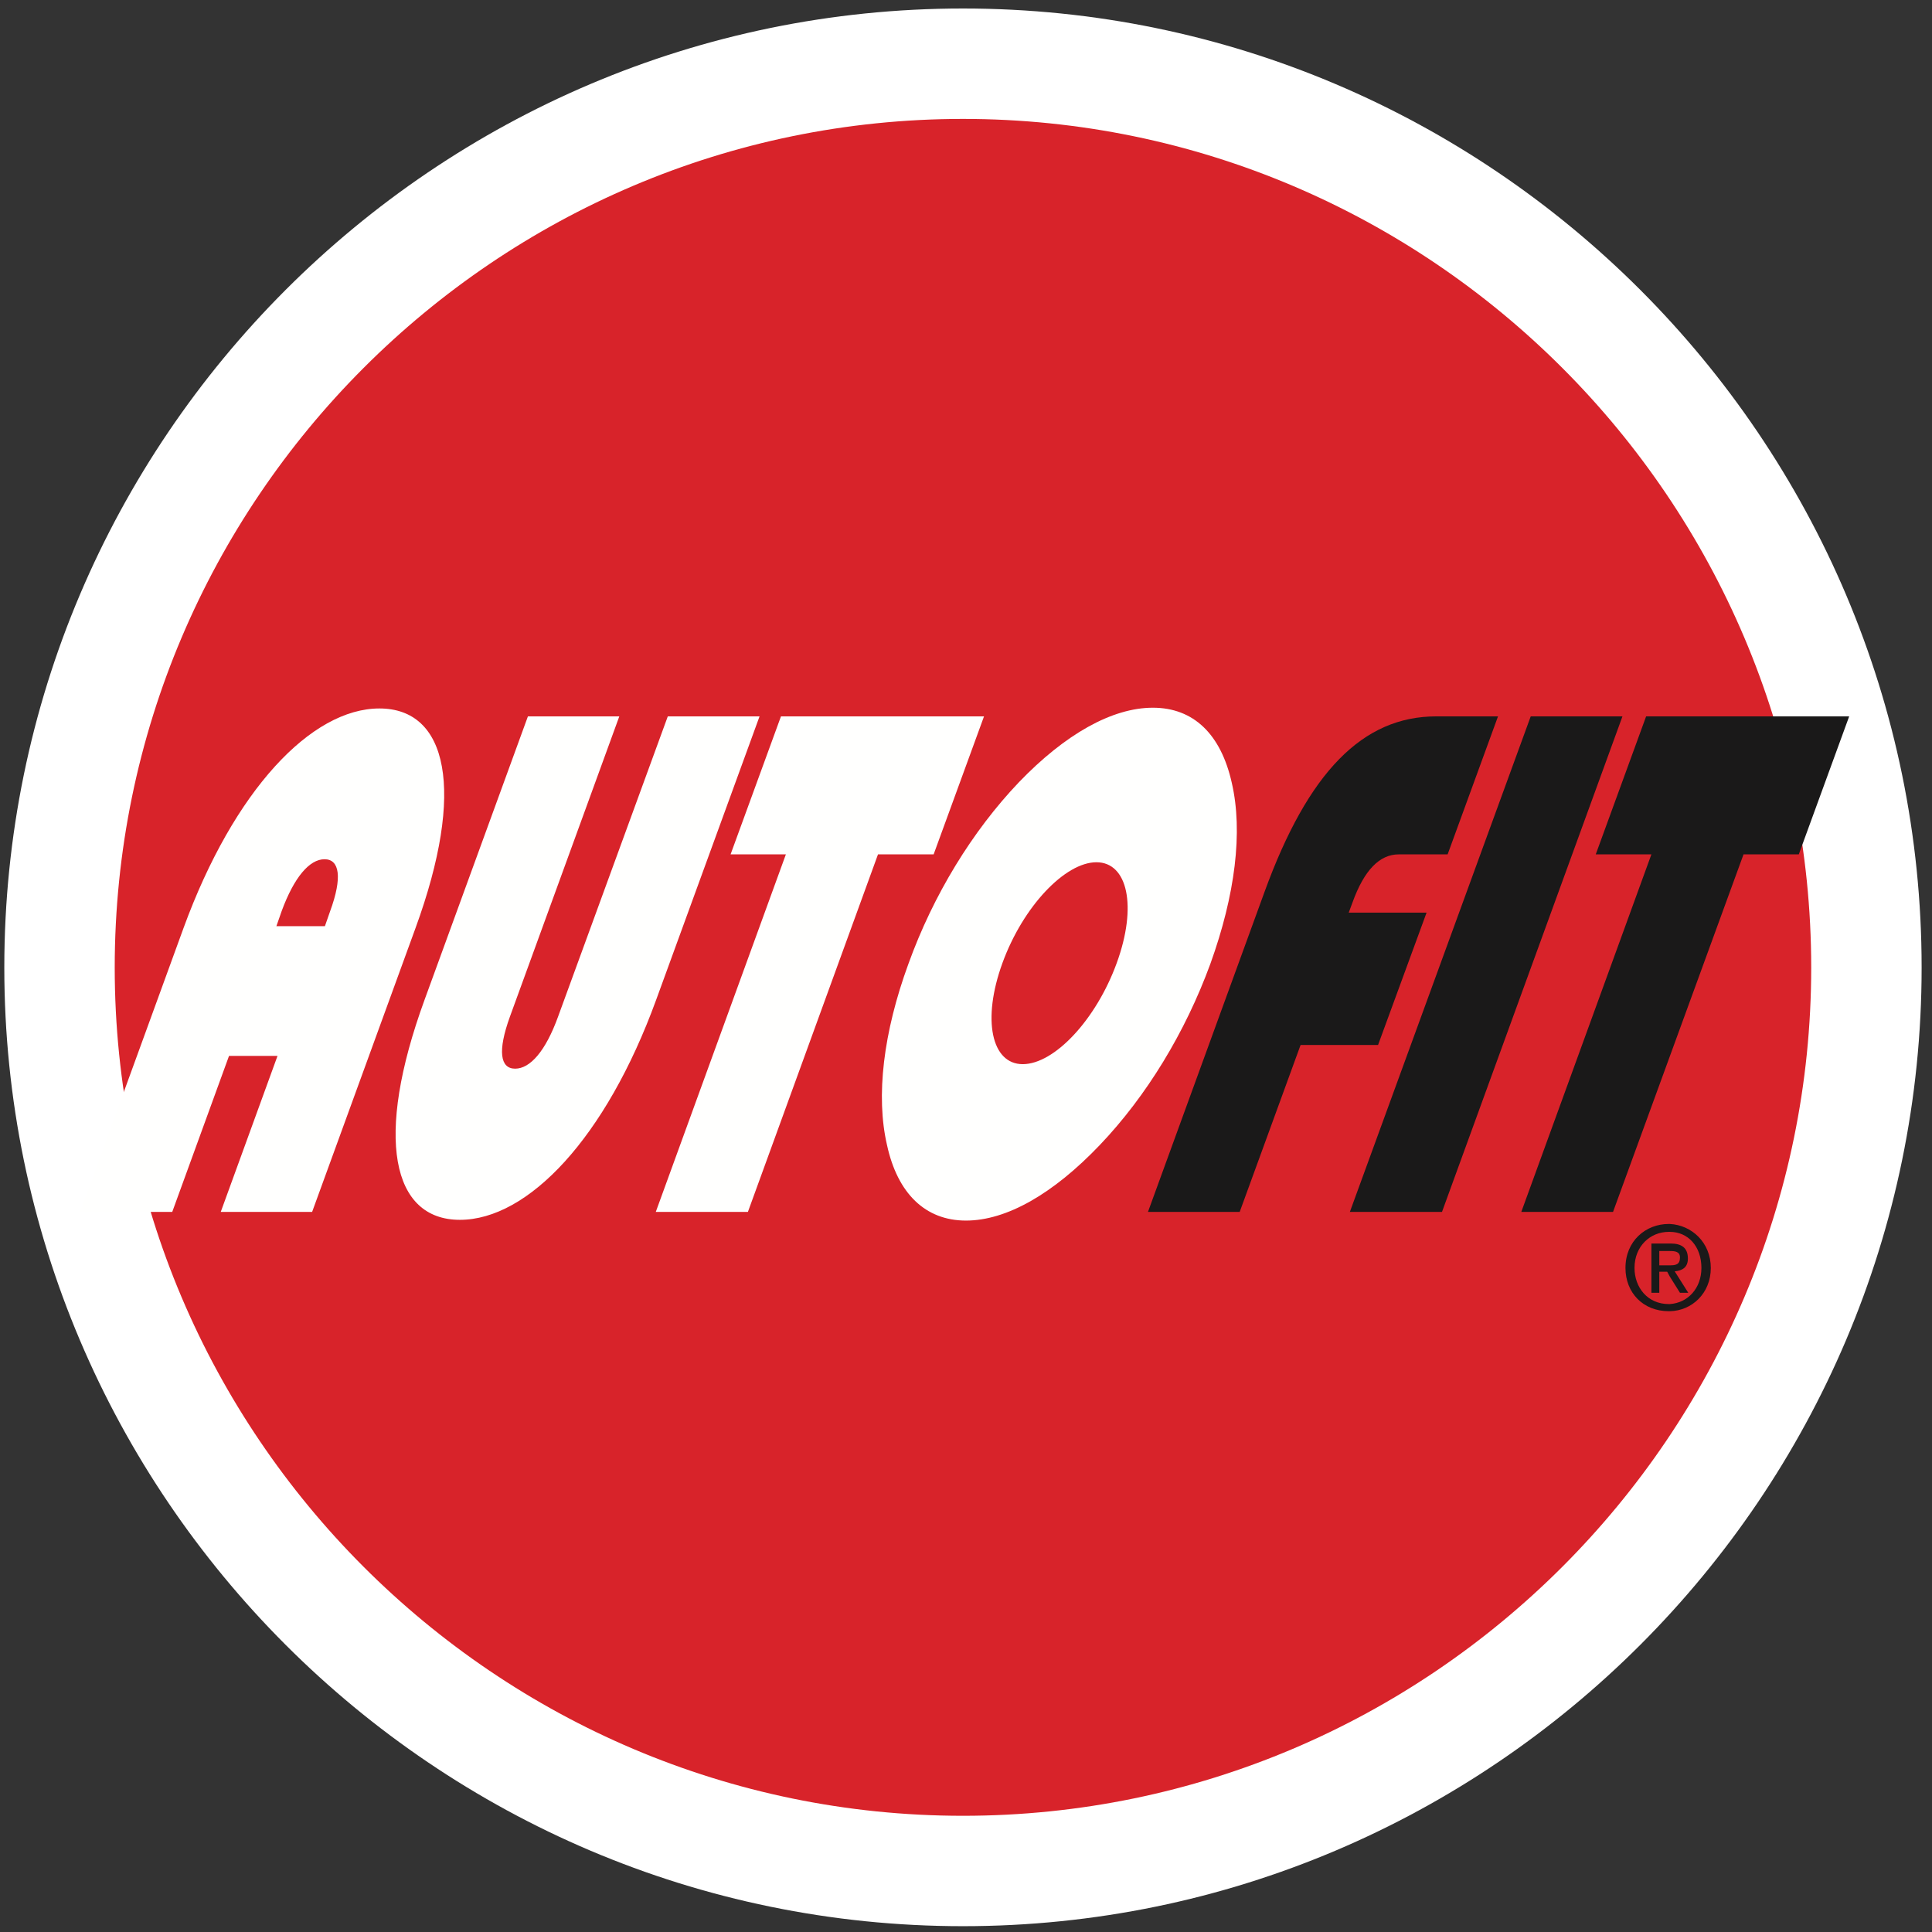
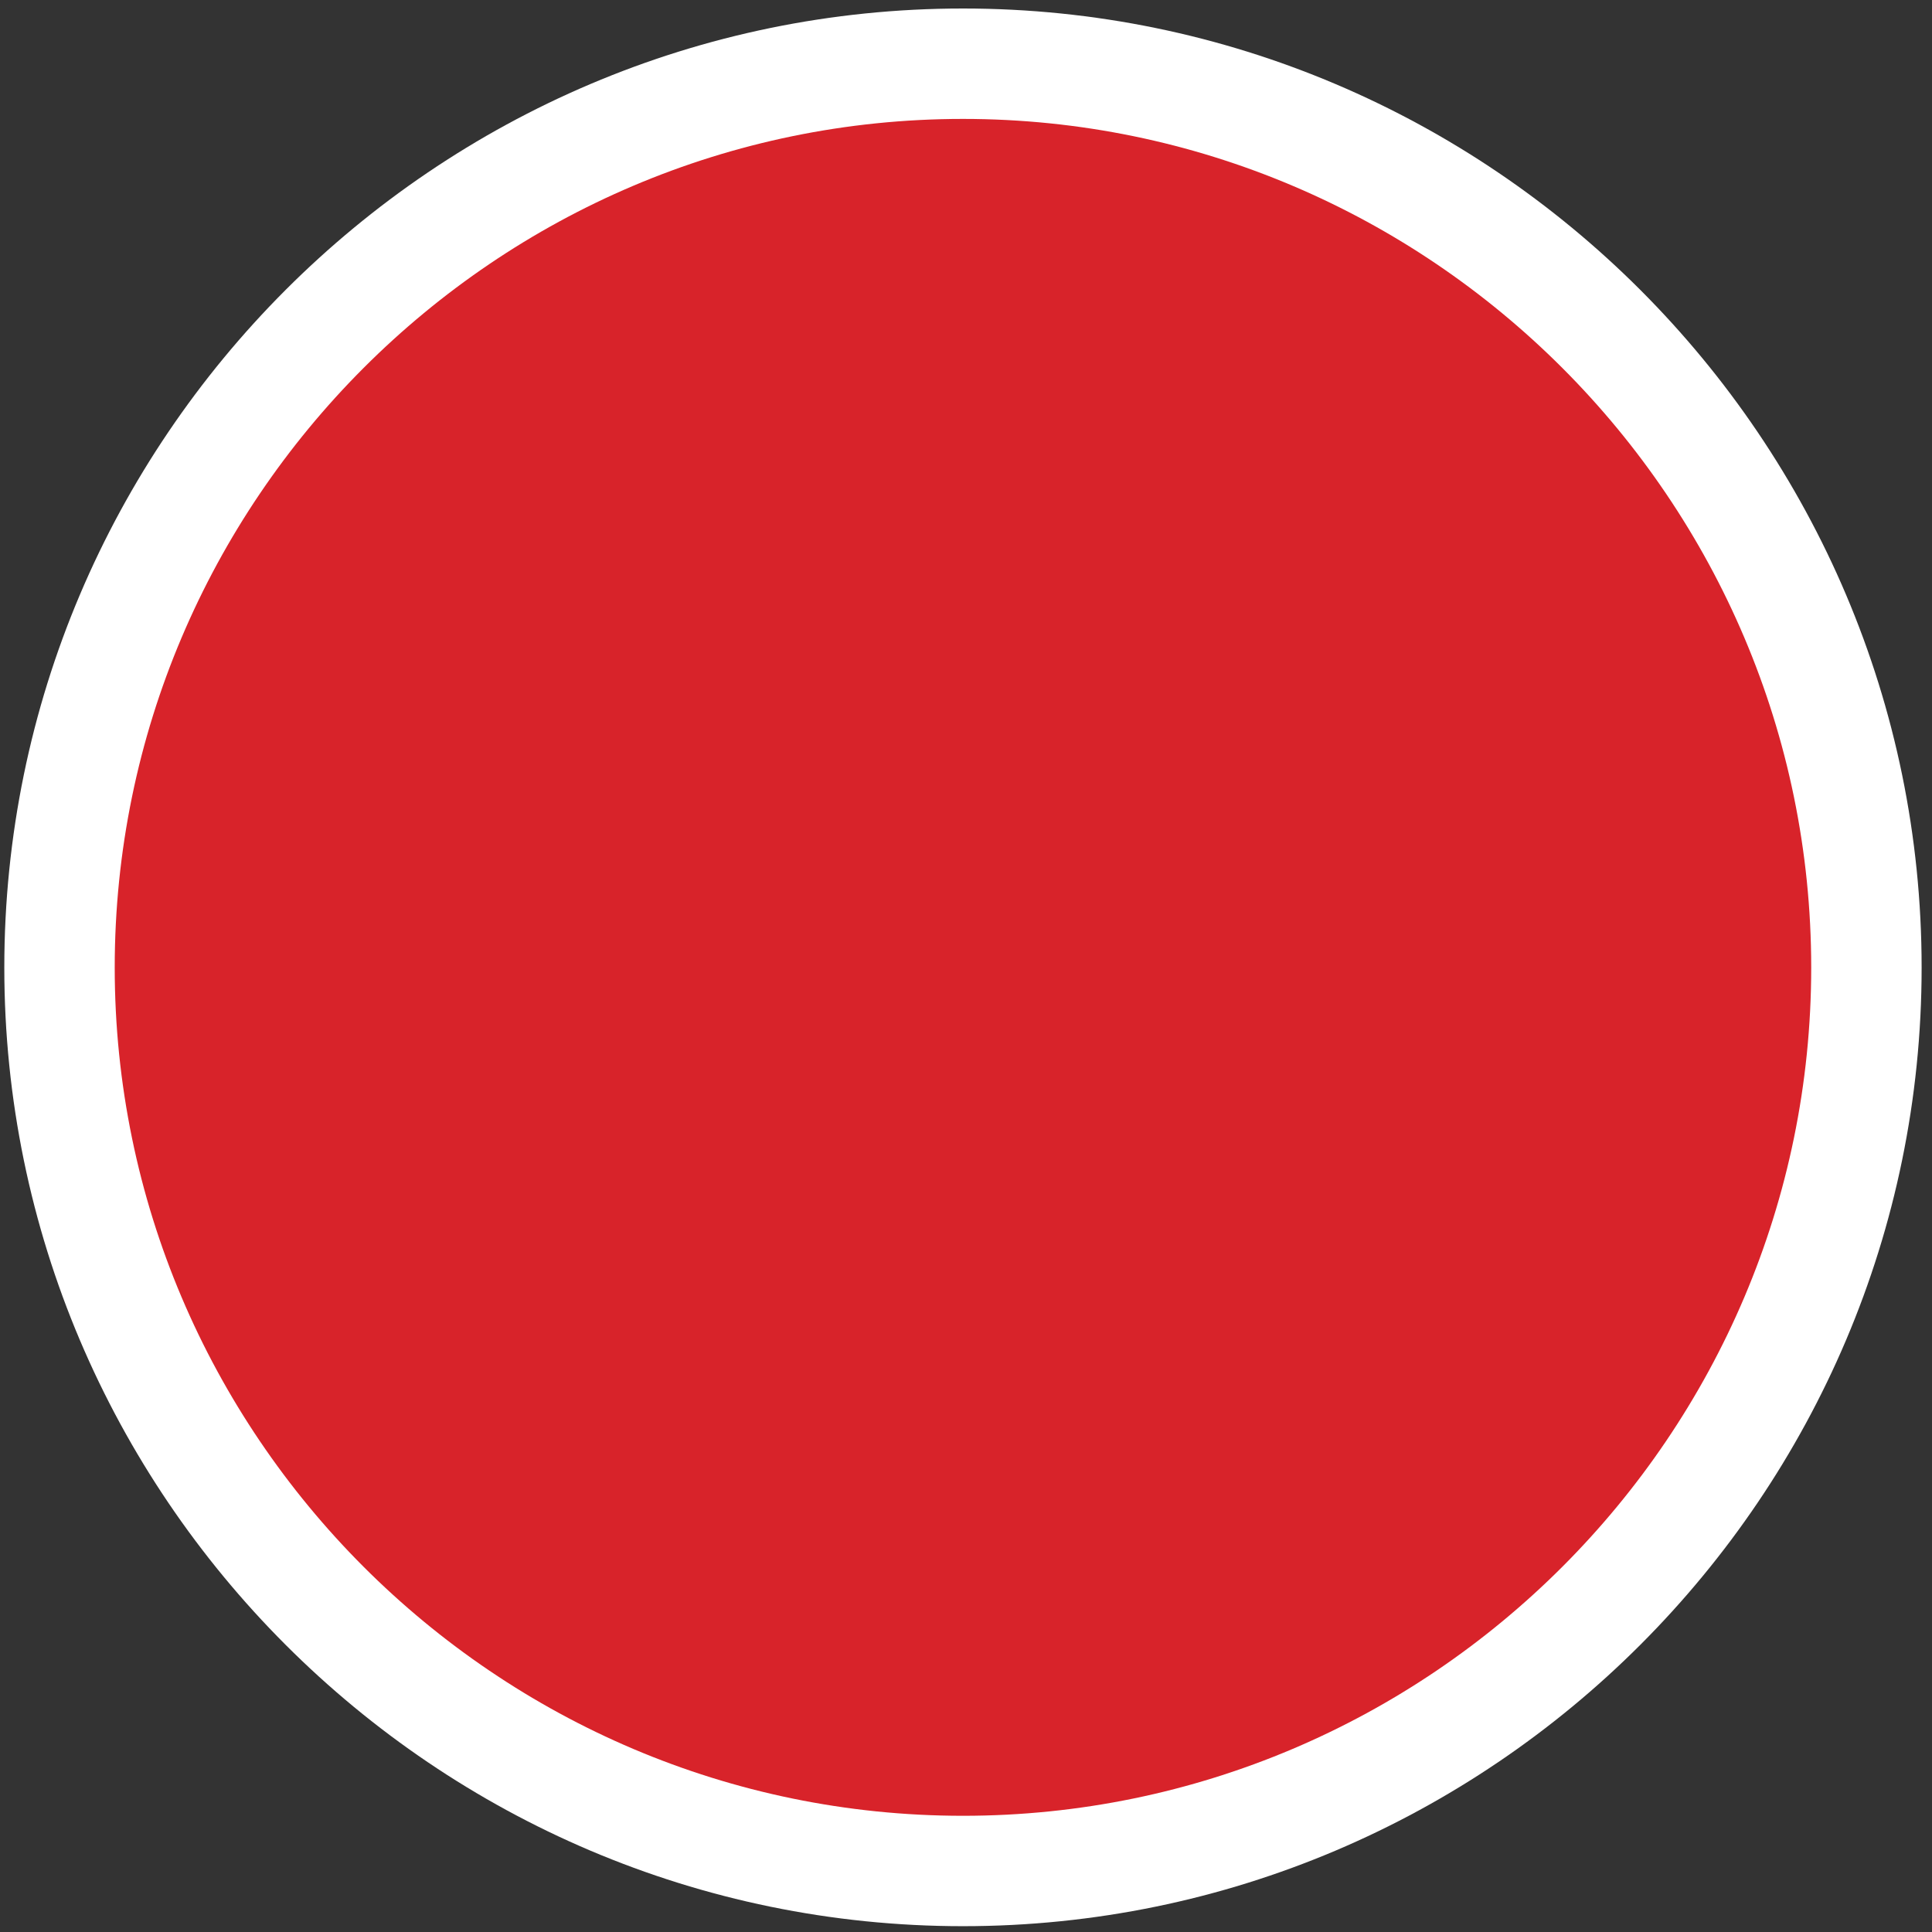
<svg xmlns="http://www.w3.org/2000/svg" viewBox="0 0 100 100">
  <rect x="0" y="0" width="100" height="100" fill="#333333" stroke="none" />
  <g fill="none" fill-rule="evenodd">
    <path d="M49.843.44c27.339 0 49.62 22.302 49.62 49.64 0 27.317-22.281 49.619-49.62 49.619-27.34 0-49.62-22.302-49.62-49.618C.223 22.742 22.503.44 49.843.44" fill="#FFF" />
    <path d="M93.748 50.08c0 24.17-19.715 43.905-43.905 43.905-24.191 0-43.905-19.735-43.905-43.906 0-24.19 19.714-43.924 43.905-43.924 24.19 0 43.905 19.734 43.905 43.924z" fill="#D8232A" />
-     <path d="M59.418 62.73l6.033-16.563c2.258-6.208 5.08-9.088 8.894-9.088h3.192l-2.608 7.143h-2.53c-.993 0-1.791.817-2.394 2.49l-.195.526h4.029l-2.511 6.85h-4.01l-3.152 8.641h-4.748zm10.45 0l9.362-25.651h4.748l-9.341 25.65h-4.768zm20.377-18.508L83.49 62.729h-4.748l6.734-18.507h-2.88l2.607-7.143h10.51l-2.608 7.143h-2.861z" fill="#1A1919" />
-     <path d="M51.886 49.846c1.07-2.94 3.25-5.216 4.865-5.216 1.616 0 2.122 2.277 1.051 5.216-1.07 2.939-3.23 5.235-4.865 5.235-1.615 0-2.121-2.296-1.051-5.235zm-4.865.039c-1.304 3.561-1.694 6.85-1.11 9.38.545 2.51 1.986 3.912 4.087 3.912 2.103 0 4.516-1.382 6.929-3.912 2.413-2.53 4.418-5.819 5.722-9.38 1.284-3.562 1.693-6.831 1.109-9.361-.565-2.53-1.985-3.893-4.087-3.893-2.102 0-4.534 1.363-6.929 3.854-2.413 2.53-4.437 5.838-5.721 9.4zm-1.576-5.663h2.88l2.608-7.143h-10.51l-2.608 7.143h2.862l-6.734 18.507h4.768l6.734-18.507zm-6.13-7.143h-4.75l-5.682 15.55c-.642 1.771-1.44 2.685-2.219 2.685-.778 0-.914-.914-.273-2.685l5.664-15.55h-4.73l-5.351 14.674c-2.608 7.142-1.693 11.385 1.83 11.385 3.522 0 7.55-4.223 10.158-11.385l5.352-14.674zm-25.009 10.86l.272-.779c.643-1.751 1.44-2.686 2.22-2.686.777 0 .933.935.291 2.686l-.272.779h-2.51zM4.147 62.729h4.768l2.939-8.076h2.51l-2.938 8.076h4.729l5.352-14.693c2.607-7.142 1.654-11.366-1.868-11.366-3.523 0-7.532 4.224-10.14 11.366L4.147 62.729z" fill="#FFFFFE" />
-     <path d="M86.43 64.364h.04c.583 0 .895.234.895.779 0 .447-.273.622-.682.661l.701 1.11h-.429l-.525-.837-.136-.253h-.409v1.09h-.408v-2.55h.953zm0 1.129c.312 0 .525-.04.525-.408 0-.312-.272-.332-.525-.332h-.545v.74h.545zm0-2.141c1.129.058 2.121.954 2.121 2.277 0 1.324-.992 2.219-2.12 2.238h-.059c-1.323 0-2.238-.953-2.238-2.238 0-1.401 1.05-2.277 2.238-2.277h.058zm0 4.146c.935-.06 1.635-.818 1.635-1.869 0-1.128-.7-1.868-1.635-1.868h-.058c-.954 0-1.77.74-1.77 1.868 0 1.012.68 1.869 1.77 1.869h.058z" fill="#1A1919" />
  </g>
</svg>